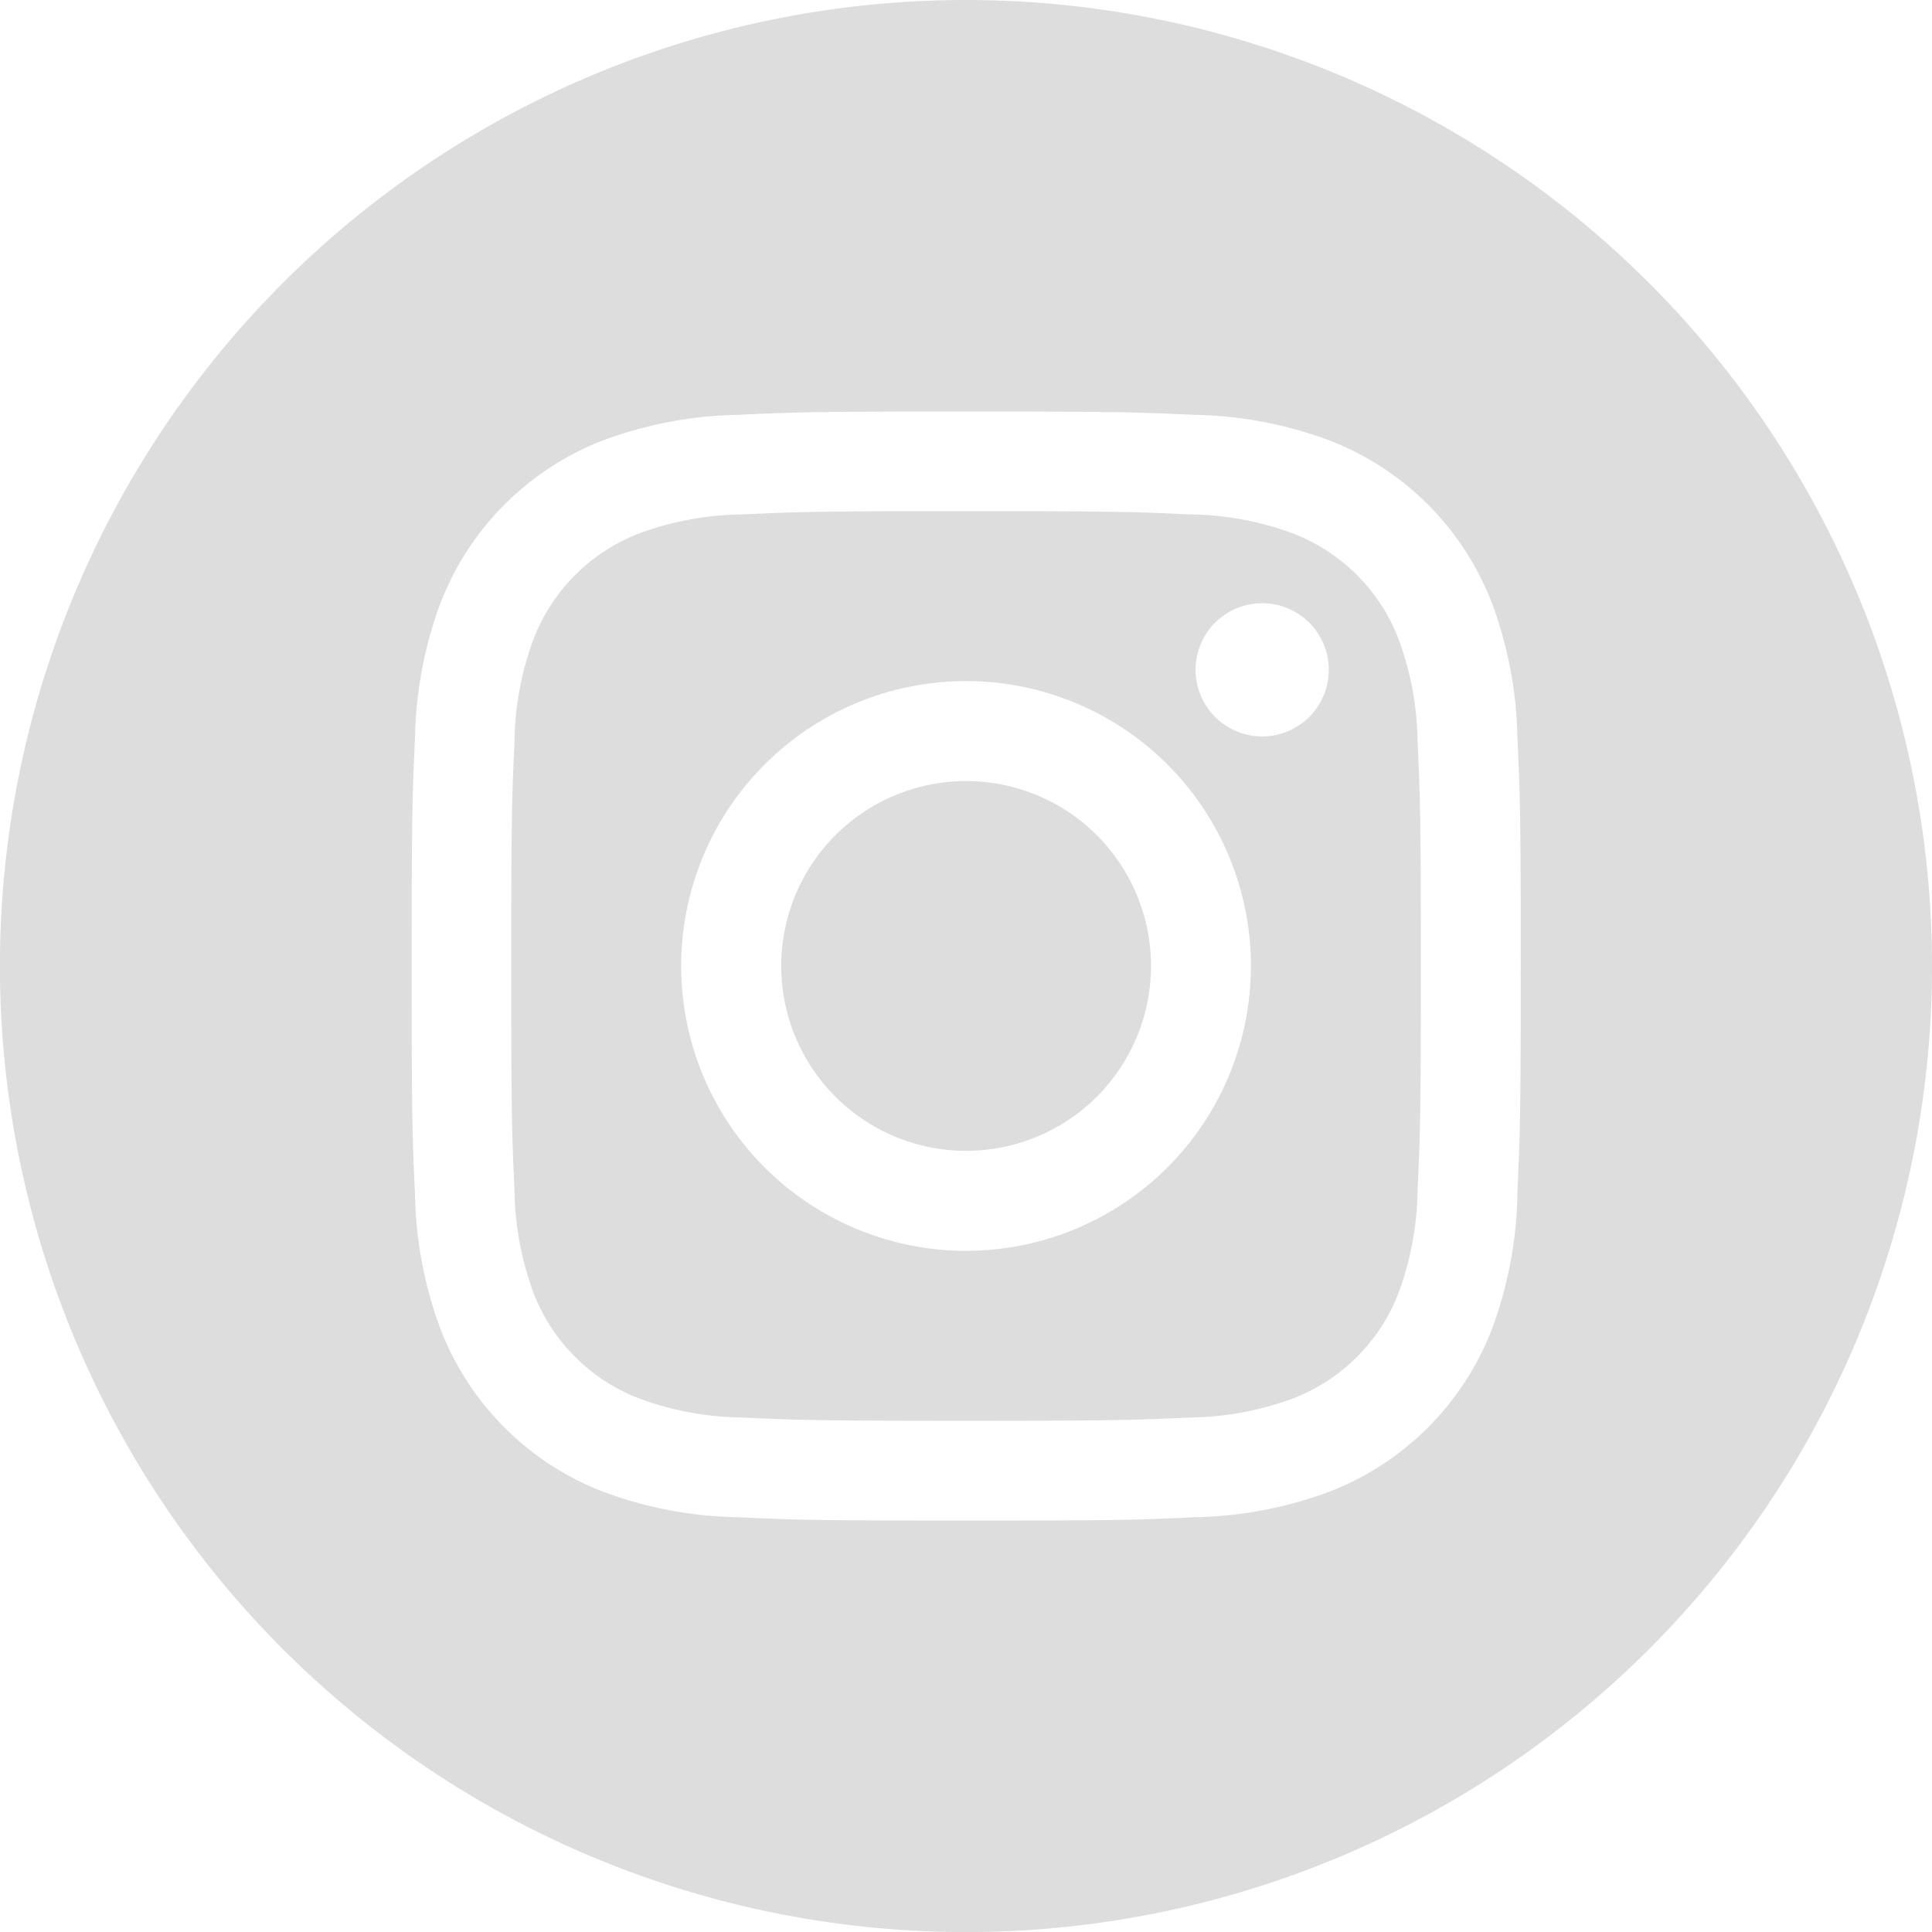
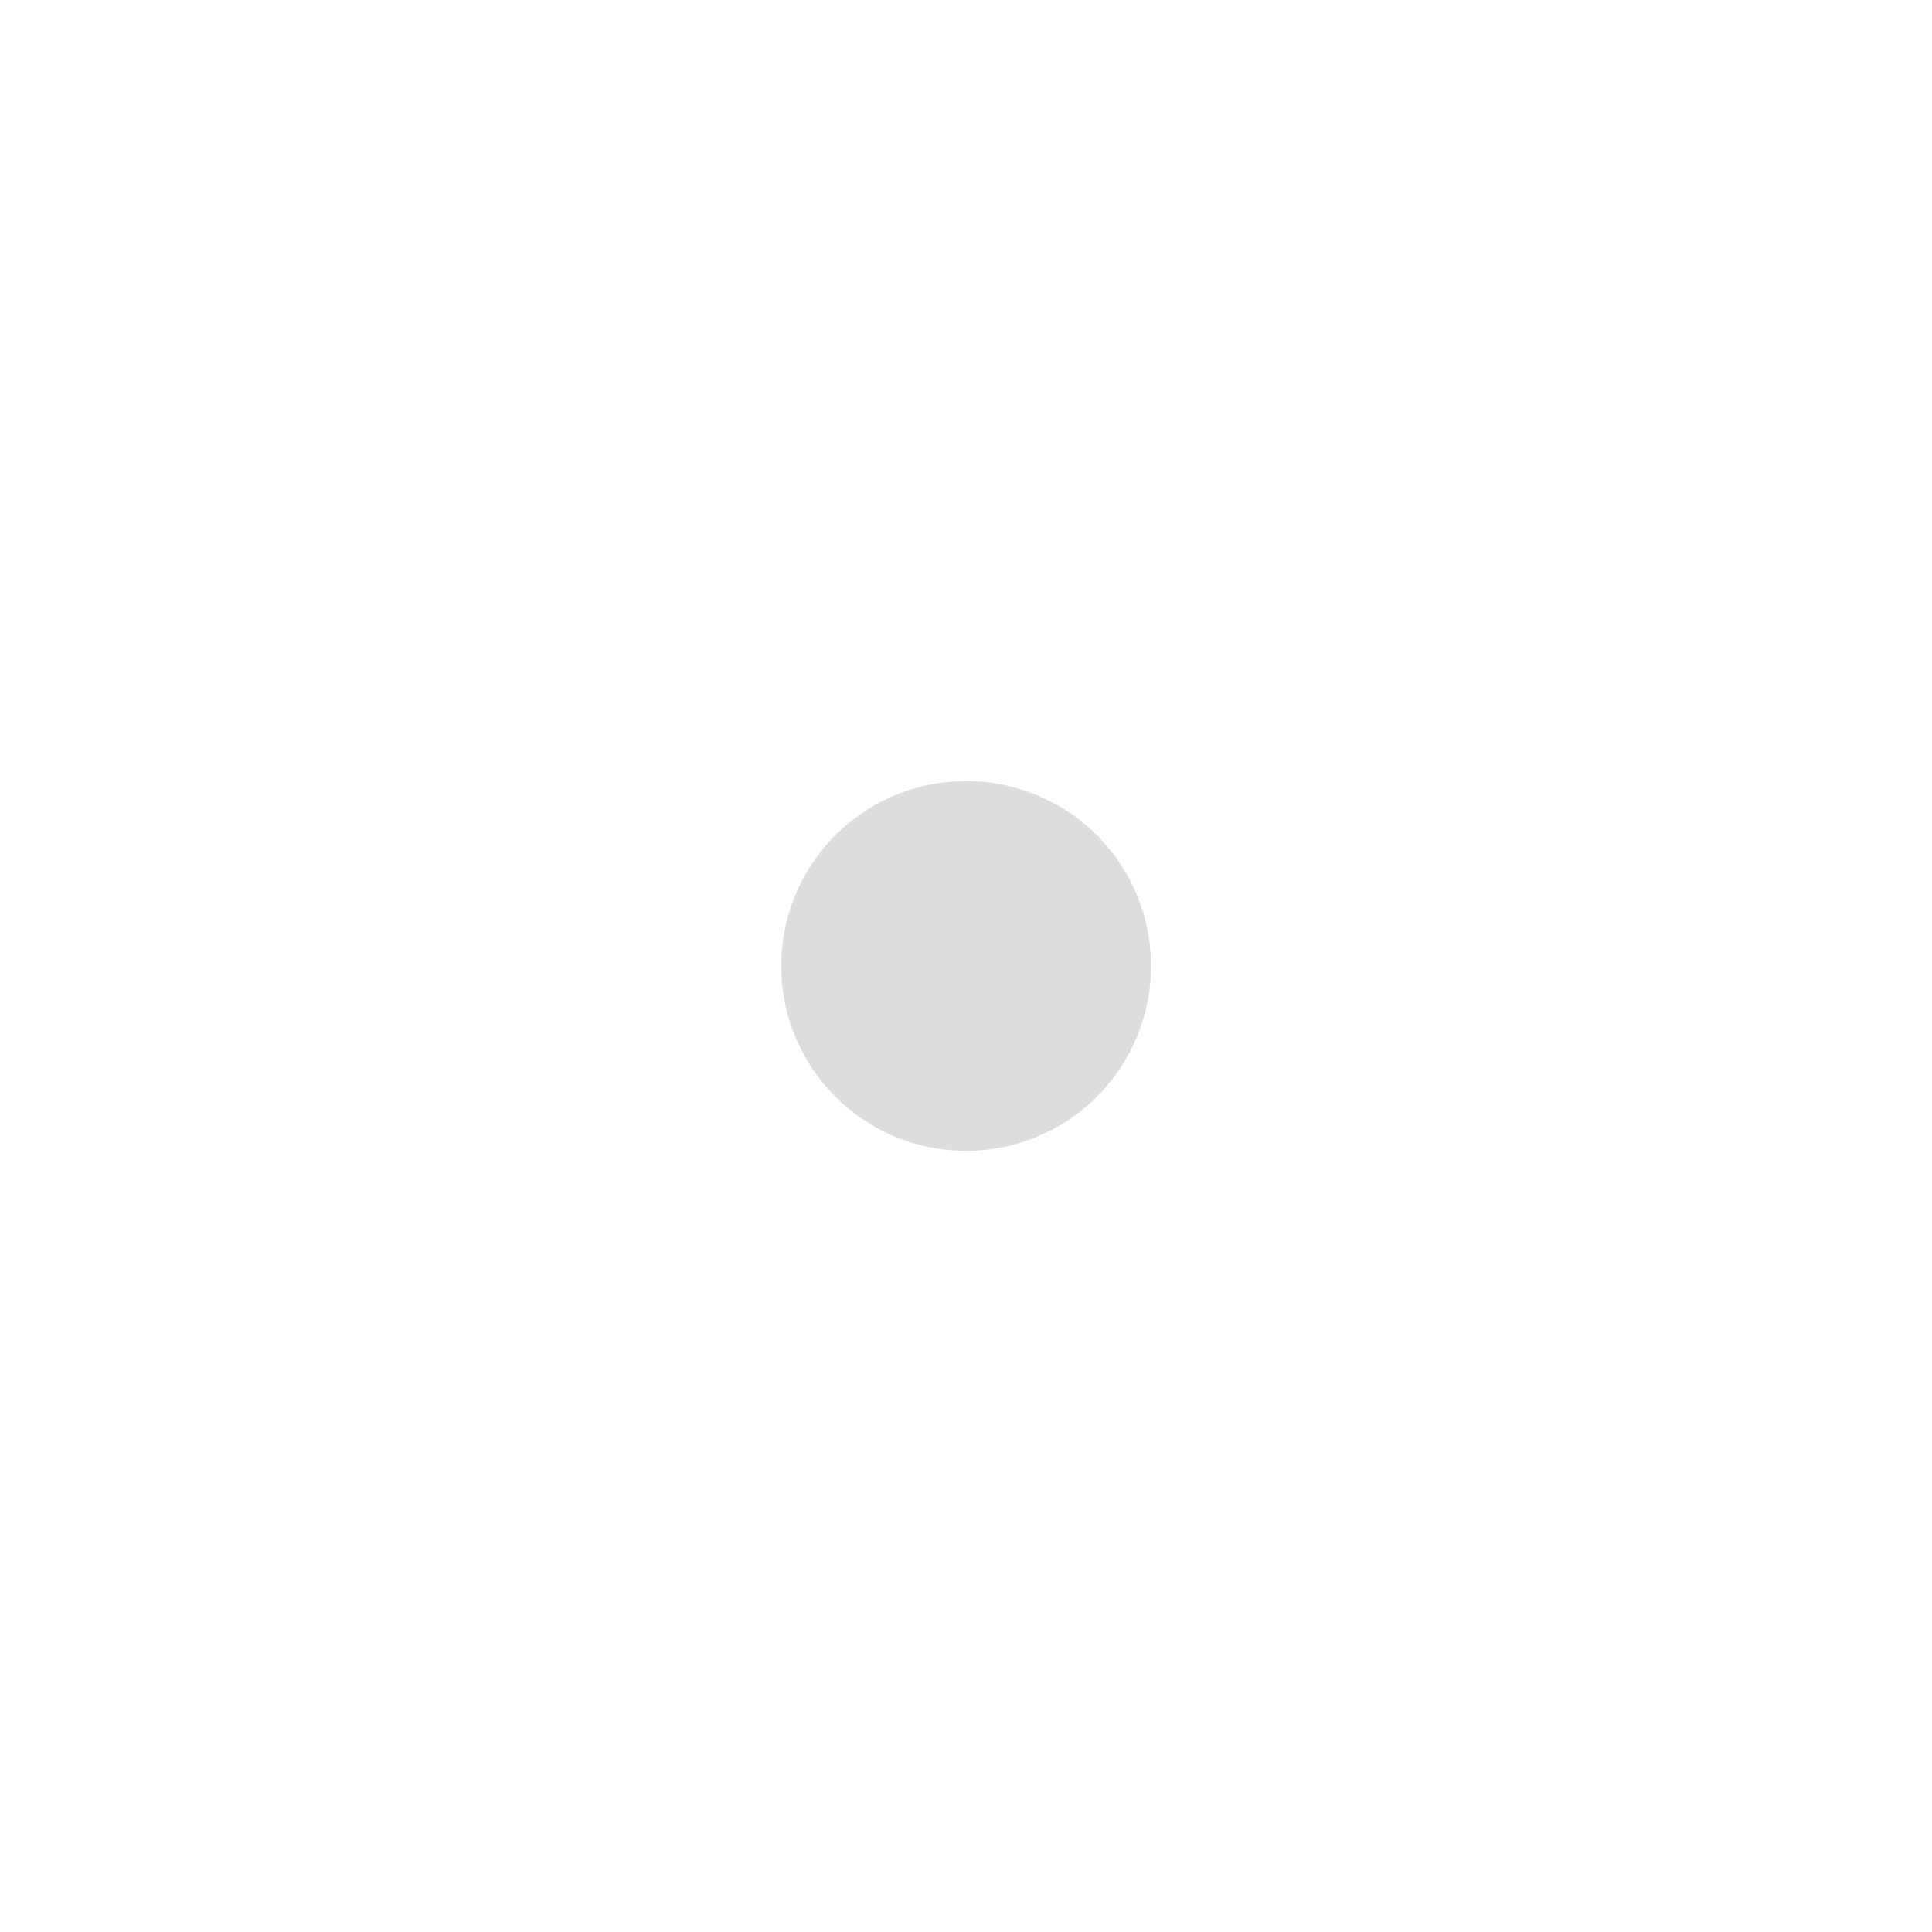
<svg xmlns="http://www.w3.org/2000/svg" width="22.625" height="22.625" viewBox="0 0 22.625 22.625">
  <g id="Group_150" data-name="Group 150" transform="translate(-969.898 -18.856)">
    <path id="Path_4" data-name="Path 4" d="M211.331,209.165A2.165,2.165,0,1,1,209.165,207,2.165,2.165,0,0,1,211.331,209.165Zm0,0" transform="translate(772.046 -178.997)" fill="#ddd" />
-     <path id="Path_5" data-name="Path 5" d="M145.874,136.983a2.151,2.151,0,0,0-1.233-1.233,3.594,3.594,0,0,0-1.206-.224c-.685-.031-.891-.038-2.625-.038s-1.94.007-2.625.038a3.6,3.6,0,0,0-1.206.224,2.152,2.152,0,0,0-1.233,1.233,3.6,3.6,0,0,0-.224,1.206c-.031.685-.038.89-.038,2.625s.007,1.94.038,2.625a3.594,3.594,0,0,0,.224,1.206,2.151,2.151,0,0,0,1.233,1.233,3.59,3.59,0,0,0,1.206.224c.685.031.89.038,2.625.038s1.94-.007,2.625-.038a3.59,3.59,0,0,0,1.206-.224,2.151,2.151,0,0,0,1.233-1.233,3.6,3.6,0,0,0,.224-1.206c.031-.685.038-.891.038-2.625s-.007-1.94-.038-2.625A3.59,3.59,0,0,0,145.874,136.983Zm-5.064,7.167a3.336,3.336,0,1,1,3.336-3.336A3.336,3.336,0,0,1,140.81,144.15Zm3.468-6.024a.78.78,0,1,1,.78-.78A.78.78,0,0,1,144.278,138.126Zm0,0" transform="translate(840.401 -110.646)" fill="#ddd" />
-     <path id="Path_6" data-name="Path 6" d="M11.313,0A11.313,11.313,0,1,0,22.625,11.313,11.314,11.314,0,0,0,11.313,0Zm6.457,13.991a4.766,4.766,0,0,1-.3,1.577,3.322,3.322,0,0,1-1.9,1.9,4.769,4.769,0,0,1-1.577.3c-.693.032-.914.039-2.678.039s-1.985-.008-2.678-.039a4.769,4.769,0,0,1-1.577-.3,3.321,3.321,0,0,1-1.9-1.9,4.765,4.765,0,0,1-.3-1.577c-.032-.693-.039-.914-.039-2.678s.007-1.985.039-2.678a4.766,4.766,0,0,1,.3-1.577,3.324,3.324,0,0,1,1.9-1.9,4.77,4.77,0,0,1,1.577-.3c.693-.032.914-.039,2.678-.039s1.985.008,2.678.039a4.771,4.771,0,0,1,1.577.3,3.322,3.322,0,0,1,1.9,1.9,4.765,4.765,0,0,1,.3,1.577c.032.693.039.914.039,2.678S17.8,13.3,17.769,13.991Zm0,0" transform="translate(969.898 18.856)" fill="#ddd" />
  </g>
</svg>